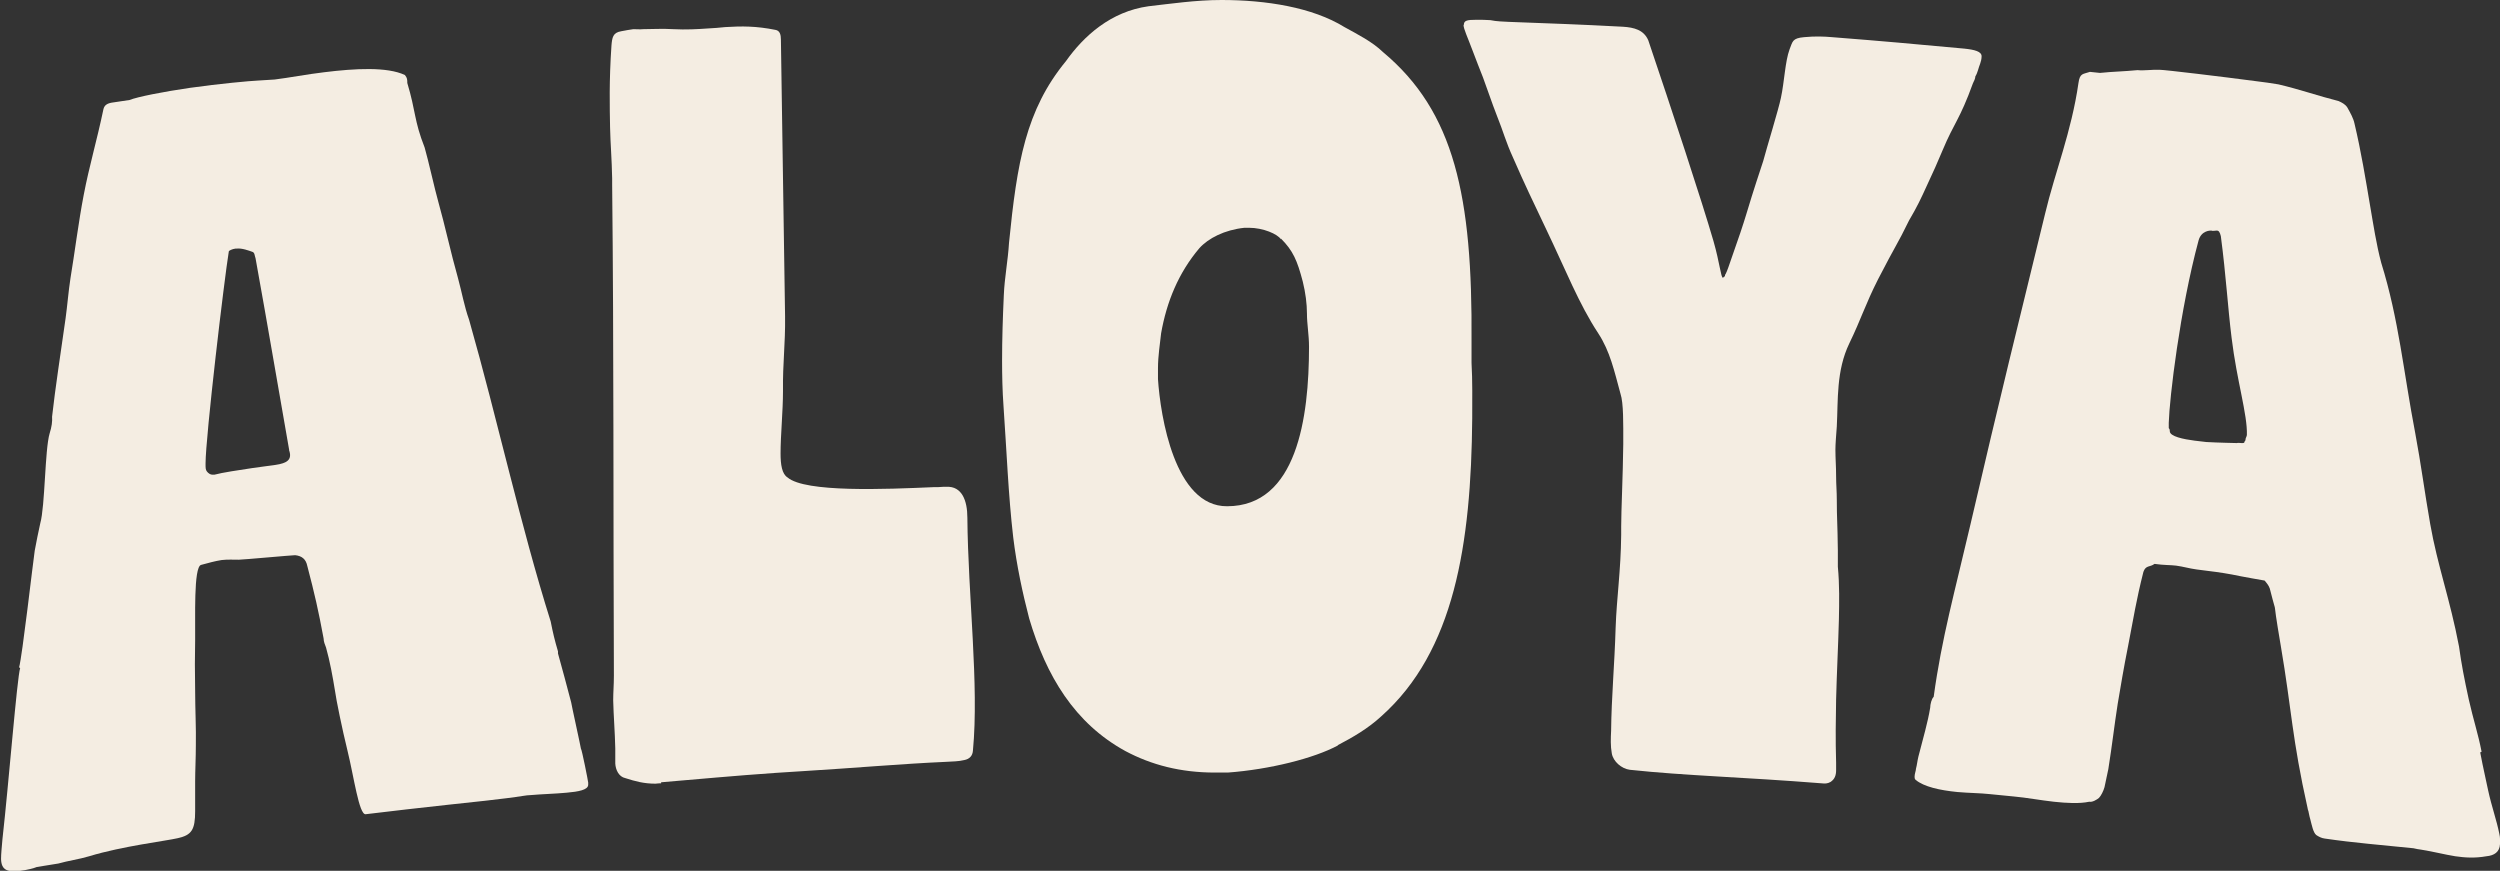
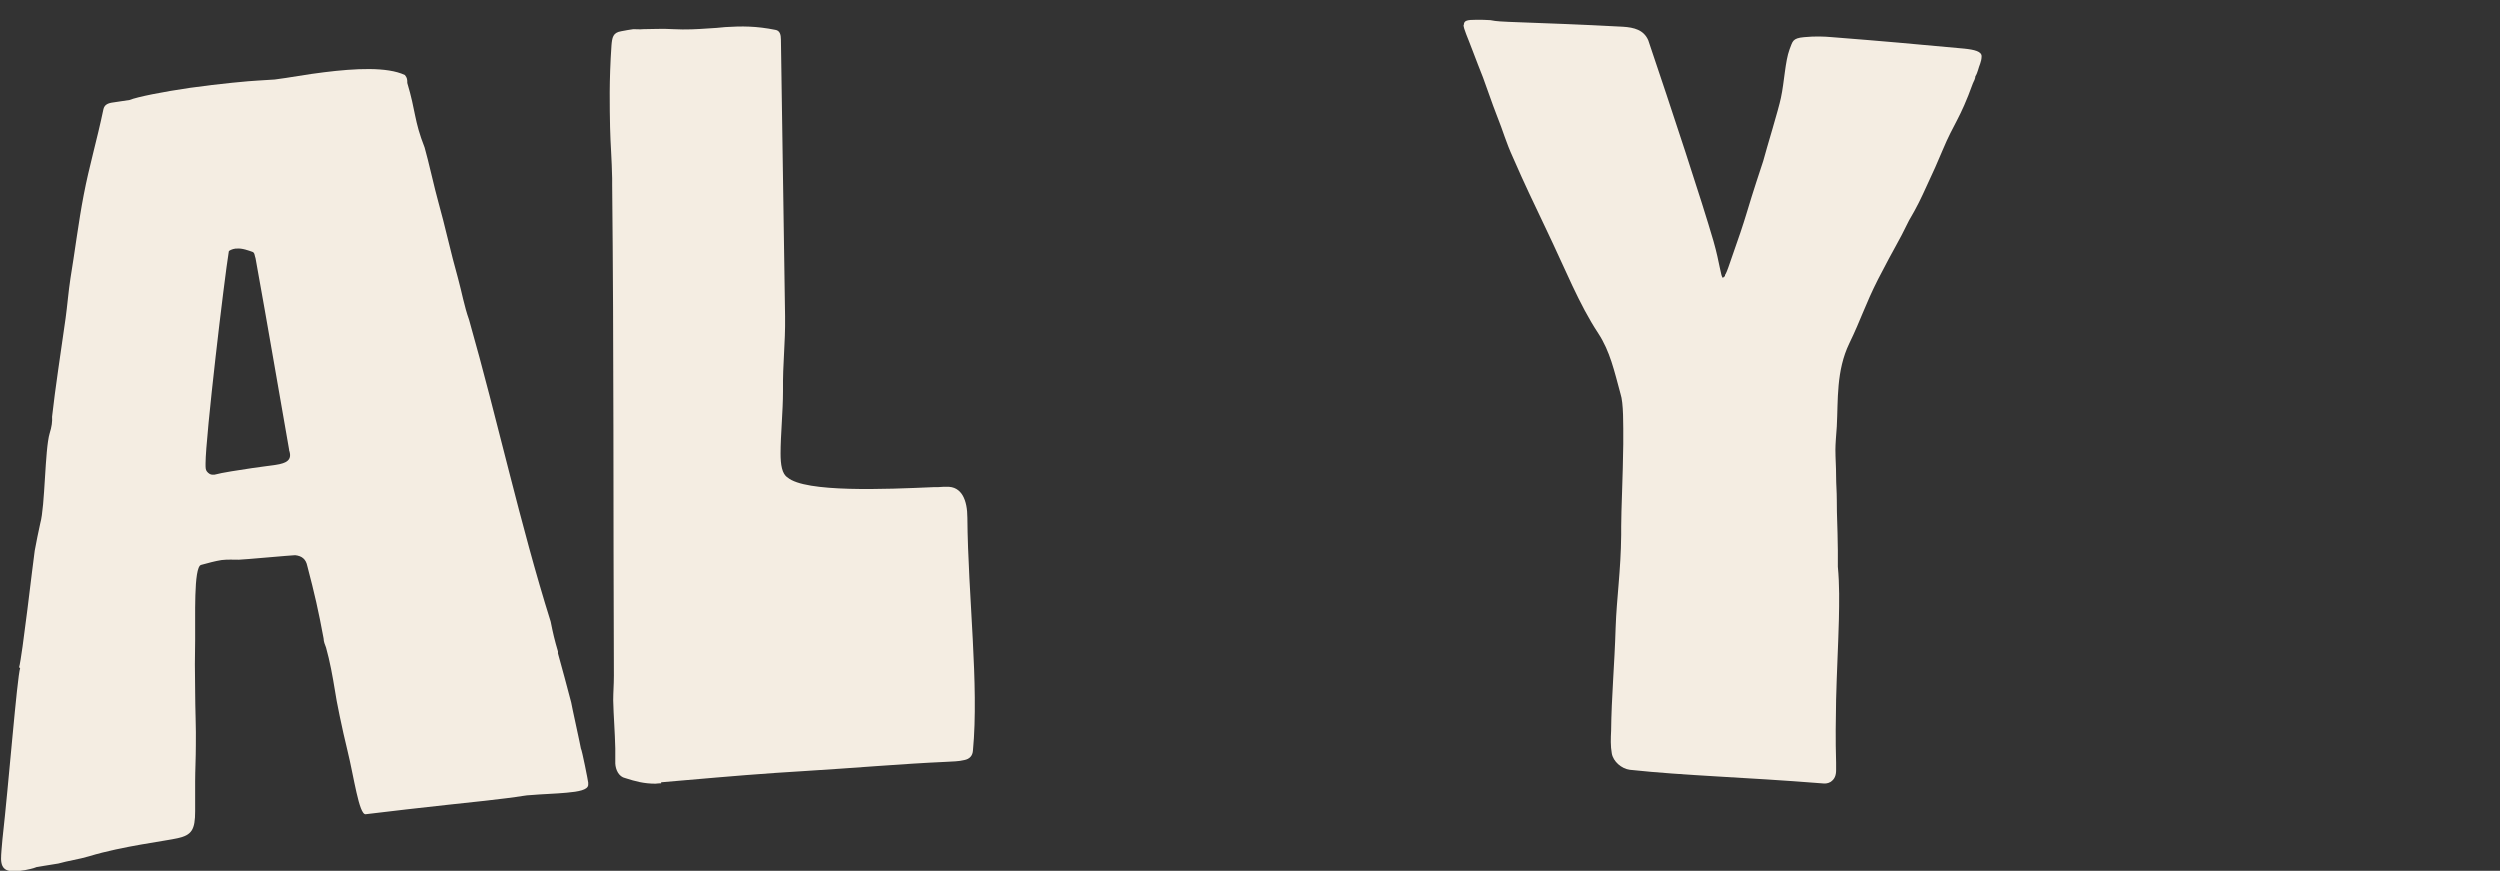
<svg xmlns="http://www.w3.org/2000/svg" viewBox="0 0 72 25.08" data-name="Layer 1" id="Layer_1">
  <rect x="0" y="0" width="72" height="25.08" fill="#333333" stroke="none" />
  <defs>
    <style>
      .cls-1 {
        fill: #f4ede2;
      }
    </style>
  </defs>
  <path d="M.55,19.22c.09-.31.4-3.03.45-3.36.05-.27.1-.52.16-.79.14-.5.13-2.12.27-2.59.06-.19.08-.34.07-.48.09-.81.24-1.78.39-2.84.05-.36.08-.76.14-1.15.12-.72.23-1.61.38-2.39.16-.84.38-1.57.57-2.48.03-.12.12-.17.28-.19.19-.03.28-.04.47-.07.22-.09.98-.24,1.74-.35.85-.12,1.73-.2,1.96-.21.18-.01.35-.02.48-.03.41-.05.92-.15,1.43-.21.89-.11,1.81-.16,2.32.08.07.08.07.14.07.23.25.83.19,1.07.5,1.86.1.34.3,1.24.39,1.55.2.71.36,1.47.57,2.21.11.4.18.81.32,1.2.83,2.92,1.47,5.89,2.35,8.69.07.35.11.52.21.86,0,.02,0,.04,0,.06.14.52.24.86.38,1.41,0,.03.28,1.3.28,1.33.03.03.21.95.21.98,0,.02,0,.04,0,.06,0,.15-.28.2-.62.23-.31.03-.71.04-1.05.07-.07,0-.11.01-.19.02-.56.09-1.64.2-2.2.26-.94.1-1.41.16-2.35.27-.19.02-.34-1.09-.52-1.82-.16-.65-.33-1.49-.36-1.72-.07-.43-.15-.87-.26-1.26-.03-.08-.07-.17-.07-.26-.15-.81-.26-1.29-.47-2.09-.04-.2-.16-.29-.35-.31-.09,0-1.51.13-1.62.13-.14,0-.34-.01-.5.01-.19.03-.37.08-.59.14-.22.06-.16,1.56-.17,2.15-.01.44-.01.96,0,1.48,0,.51.03,1.08.02,1.56,0,.37-.02.75-.02,1.04,0,.33,0,.63,0,.86,0,.54-.1.69-.5.78-.34.08-1.6.23-2.55.52-.3.09-.61.13-.89.21-.25.04-.37.06-.62.1-.12.05-.25.07-.34.09-.52.09-.68,0-.69-.32,0-.15.02-.33.04-.57.18-1.6.42-4.64.51-4.93ZM8.33,12.97c-.38-2.16-.58-3.37-.97-5.53-.03-.08-.02-.17-.1-.19-.09-.03-.29-.11-.45-.09-.01,0-.02,0-.03,0-.09.01-.19.06-.19.08-.13.79-.67,5.35-.67,6.11,0,.01,0,.02,0,.03,0,.09,0,.15.04.2s.1.1.19.09h.03c.22-.06.69-.13,1.09-.19.26-.04.39-.05.66-.09.34-.05.5-.15.39-.44Z" class="cls-1" />
  <path d="M19.04,22.56c-.06,0-.09,0-.16.01-.34,0-.59-.07-.87-.16-.19-.04-.28-.24-.29-.42,0-.18,0-.26,0-.44-.01-.47-.05-.94-.06-1.38,0-.24.02-.44.02-.71-.02-4.71,0-9.43-.05-14.14,0-.06,0-.12,0-.18-.01-.56-.05-1-.06-1.47-.01-.59-.03-1.34.04-2.36.02-.23.04-.37.28-.41.12-.02.25-.05.35-.06.1,0,.19.01.29,0,.29,0,.52-.02.86,0,.37.02.7,0,.99-.02.2-.01.31-.02.51-.04.48-.03.89-.03,1.44.08.13.02.16.14.16.28.05,3.19.07,4.78.12,7.97.01.82-.07,1.33-.06,2.15,0,.59-.07,1.27-.07,1.8,0,.32.04.59.2.69.51.44,2.83.34,4.21.28.09,0,.19,0,.28-.01.04,0,.06,0,.09,0,.44-.02.6.39.6.89.02,2.27.34,4.82.16,6.71-.01.14-.09.24-.25.27-.16.04-.34.04-.5.05-1.34.06-2.67.18-4.16.27-.25.02-.53.03-.78.05-1.15.08-2.23.18-3.29.27Z" class="cls-1" />
-   <path d="M38.53,21.47c-.69.37-1.96.69-3.17.78-.15,0-.22,0-.37,0-.99,0-1.83-.22-2.58-.62-1.46-.8-2.28-2.16-2.77-3.82-.19-.73-.36-1.52-.46-2.34-.14-1.2-.19-2.51-.28-3.79-.03-.41-.04-.88-.04-1.29,0-.62.02-1.24.05-1.89.02-.5.12-1,.15-1.51.23-2.3.48-3.82,1.64-5.23.51-.72,1.29-1.43,2.38-1.58C33.7.11,34.44,0,35.18,0c1.28,0,2.62.21,3.54.78.38.21.8.42,1.11.72,2.06,1.72,2.58,4.15,2.55,8.33,0,.25,0,.37,0,.62.03.53.02,1.06.02,1.59-.03,3.65-.52,6.72-2.62,8.59-.38.35-.81.6-1.25.83ZM36.89,6.89c-.1-.15-.51-.33-.92-.33-.05,0-.08,0-.13,0-.57.06-1.04.3-1.3.59-.6.71-.94,1.54-1.1,2.45-.03.29-.09.65-.09,1,0,.13,0,.19,0,.32.07,1.06.48,3.67,1.99,3.66,2.01,0,2.36-2.55,2.36-4.59,0-.35-.06-.65-.06-.97,0-.26-.04-.59-.12-.91-.16-.61-.28-.89-.63-1.24Z" class="cls-1" />
  <path d="M42.16.71c0-.12.1-.14.35-.14.17,0,.25,0,.41.01.19.04.38.04.54.05,1.31.05,1.97.07,3.28.14.32.02.6.09.73.39.67,1.98,1.55,4.65,1.88,5.79.18.63.21,1.04.27,1.05t.06-.05s0-.02,0-.03c0,0,.03-.03.1-.23.66-1.87.37-1.15,1-3.05.1-.38.44-1.48.51-1.82.1-.46.12-1.05.25-1.4.09-.22.07-.32.42-.35.32-.03.57-.02.8,0,1.53.12,2.29.19,3.81.33.29.03.51.08.5.23,0,.06-.02.15-.04.2-.05.12-.07.26-.14.37,0,.06-.04.14-.07.2-.38,1.05-.54,1.13-.87,1.92-.17.4-.26.61-.44.99-.19.42-.3.65-.53,1.04-.33.68-.38.7-.89,1.69-.37.73-.49,1.15-.83,1.85-.38.79-.32,1.63-.36,2.39-.02.28-.04.5-.04.67,0,.26.02.47.02.77,0,.24.02.42.02.68,0,.55.02.62.03,1.45,0,.19,0,.28,0,.47.05.53.04,1.03.03,1.53-.02.76-.06,1.5-.08,2.29-.01.56-.02,1.15,0,1.83,0,.08,0,.12,0,.21,0,.15-.04.26-.16.34-.09.05-.16.05-.25.04-2.26-.18-3.95-.22-5.53-.39-.24-.03-.48-.24-.52-.47-.04-.22-.03-.44-.02-.65.01-.97.1-1.93.13-2.97.03-.87.15-1.64.16-2.67,0-.09,0-.14,0-.24,0-.47.05-1.47.06-2.38,0-.59.01-1.18-.08-1.45-.18-.66-.3-1.22-.64-1.74-.56-.85-.93-1.81-1.52-3.04-.37-.78-.59-1.23-.93-2.01-.22-.48-.28-.75-.47-1.22-.16-.41-.24-.67-.4-1.1-.11-.29-.17-.42-.31-.8-.13-.35-.25-.6-.25-.71Z" class="cls-1" />
-   <path d="M71.43,21.67c.1.52.13.62.23,1.1.1.46.24.84.32,1.24.03.12.02.21.02.3-.01.23-.17.33-.39.35-.34.06-.62.04-.9,0-.31-.05-.61-.13-.98-.19-.09-.01-.13-.02-.22-.04-.96-.1-1.67-.15-2.56-.28-.09-.01-.18-.06-.24-.1-.09-.07-.13-.29-.17-.44-.02-.06-.03-.12-.05-.21,0-.03-.03-.09-.03-.12-.45-2.01-.46-2.84-.77-4.66-.31-1.82-.04-.57-.32-1.67-.03-.09-.09-.16-.15-.23-.12-.02-.57-.1-.72-.13-.28-.06-.59-.11-.93-.15-.12-.02-.19-.02-.31-.04-.22-.03-.37-.08-.59-.11-.16-.02-.34-.01-.62-.05-.13.1-.25.03-.32.23-.21.83-.28,1.31-.44,2.13-.13.65-.21,1.14-.3,1.67-.1.64-.16,1.19-.27,1.88-.04.17-.07.35-.11.52-.03.11-.1.25-.16.31-.06.05-.19.13-.28.11-.28.06-.65.04-1.02,0-.37-.04-.8-.12-1.14-.15-.28-.03-.43-.04-.71-.07-.28-.03-.59-.03-.93-.06-.5-.05-.96-.15-1.2-.35-.03-.03-.03-.06-.03-.09,0-.09.04-.17.04-.23.03-.11.04-.23.07-.35.14-.55.27-.98.34-1.41,0-.09.04-.26.1-.31.23-1.69.61-3.04,1.06-4.97.81-3.5,1.44-6.04,2.15-8.95.28-1.18.76-2.36.96-3.76.04-.29.13-.25.33-.32.11.01.17.02.29.03.38-.04.67-.04,1.08-.08.19.02.43-.02.64-.01.15,0,1.81.2,2.79.33.25.03.38.05.63.09.6.14,1.17.34,1.73.48.09.04.19.09.25.18.09.16.18.32.21.47.19.8.32,1.6.45,2.37.09.52.18,1.12.32,1.64.51,1.64.64,3.14.98,4.91.16.85.28,1.76.43,2.61.21,1.2.57,2.16.83,3.53.07.51.15.92.28,1.52.13.58.27.99.37,1.51ZM64.64,12.72s.03-.03.03-.05c0-.06.03-.08.04-.14.02-.59-.29-1.56-.44-2.8-.11-.88-.16-1.79-.31-2.93-.03-.12-.06-.16-.12-.16s-.1.02-.16,0c-.03,0-.28,0-.36.28-.54,2-.84,4.55-.86,5.26,0,.06,0,.09,0,.15.03.03.03.06.03.09,0,.15.4.23.71.27.16.02.25.03.34.04.35.02.88.03.88.03.06-.02.22.03.22-.03Z" class="cls-1" />
</svg>